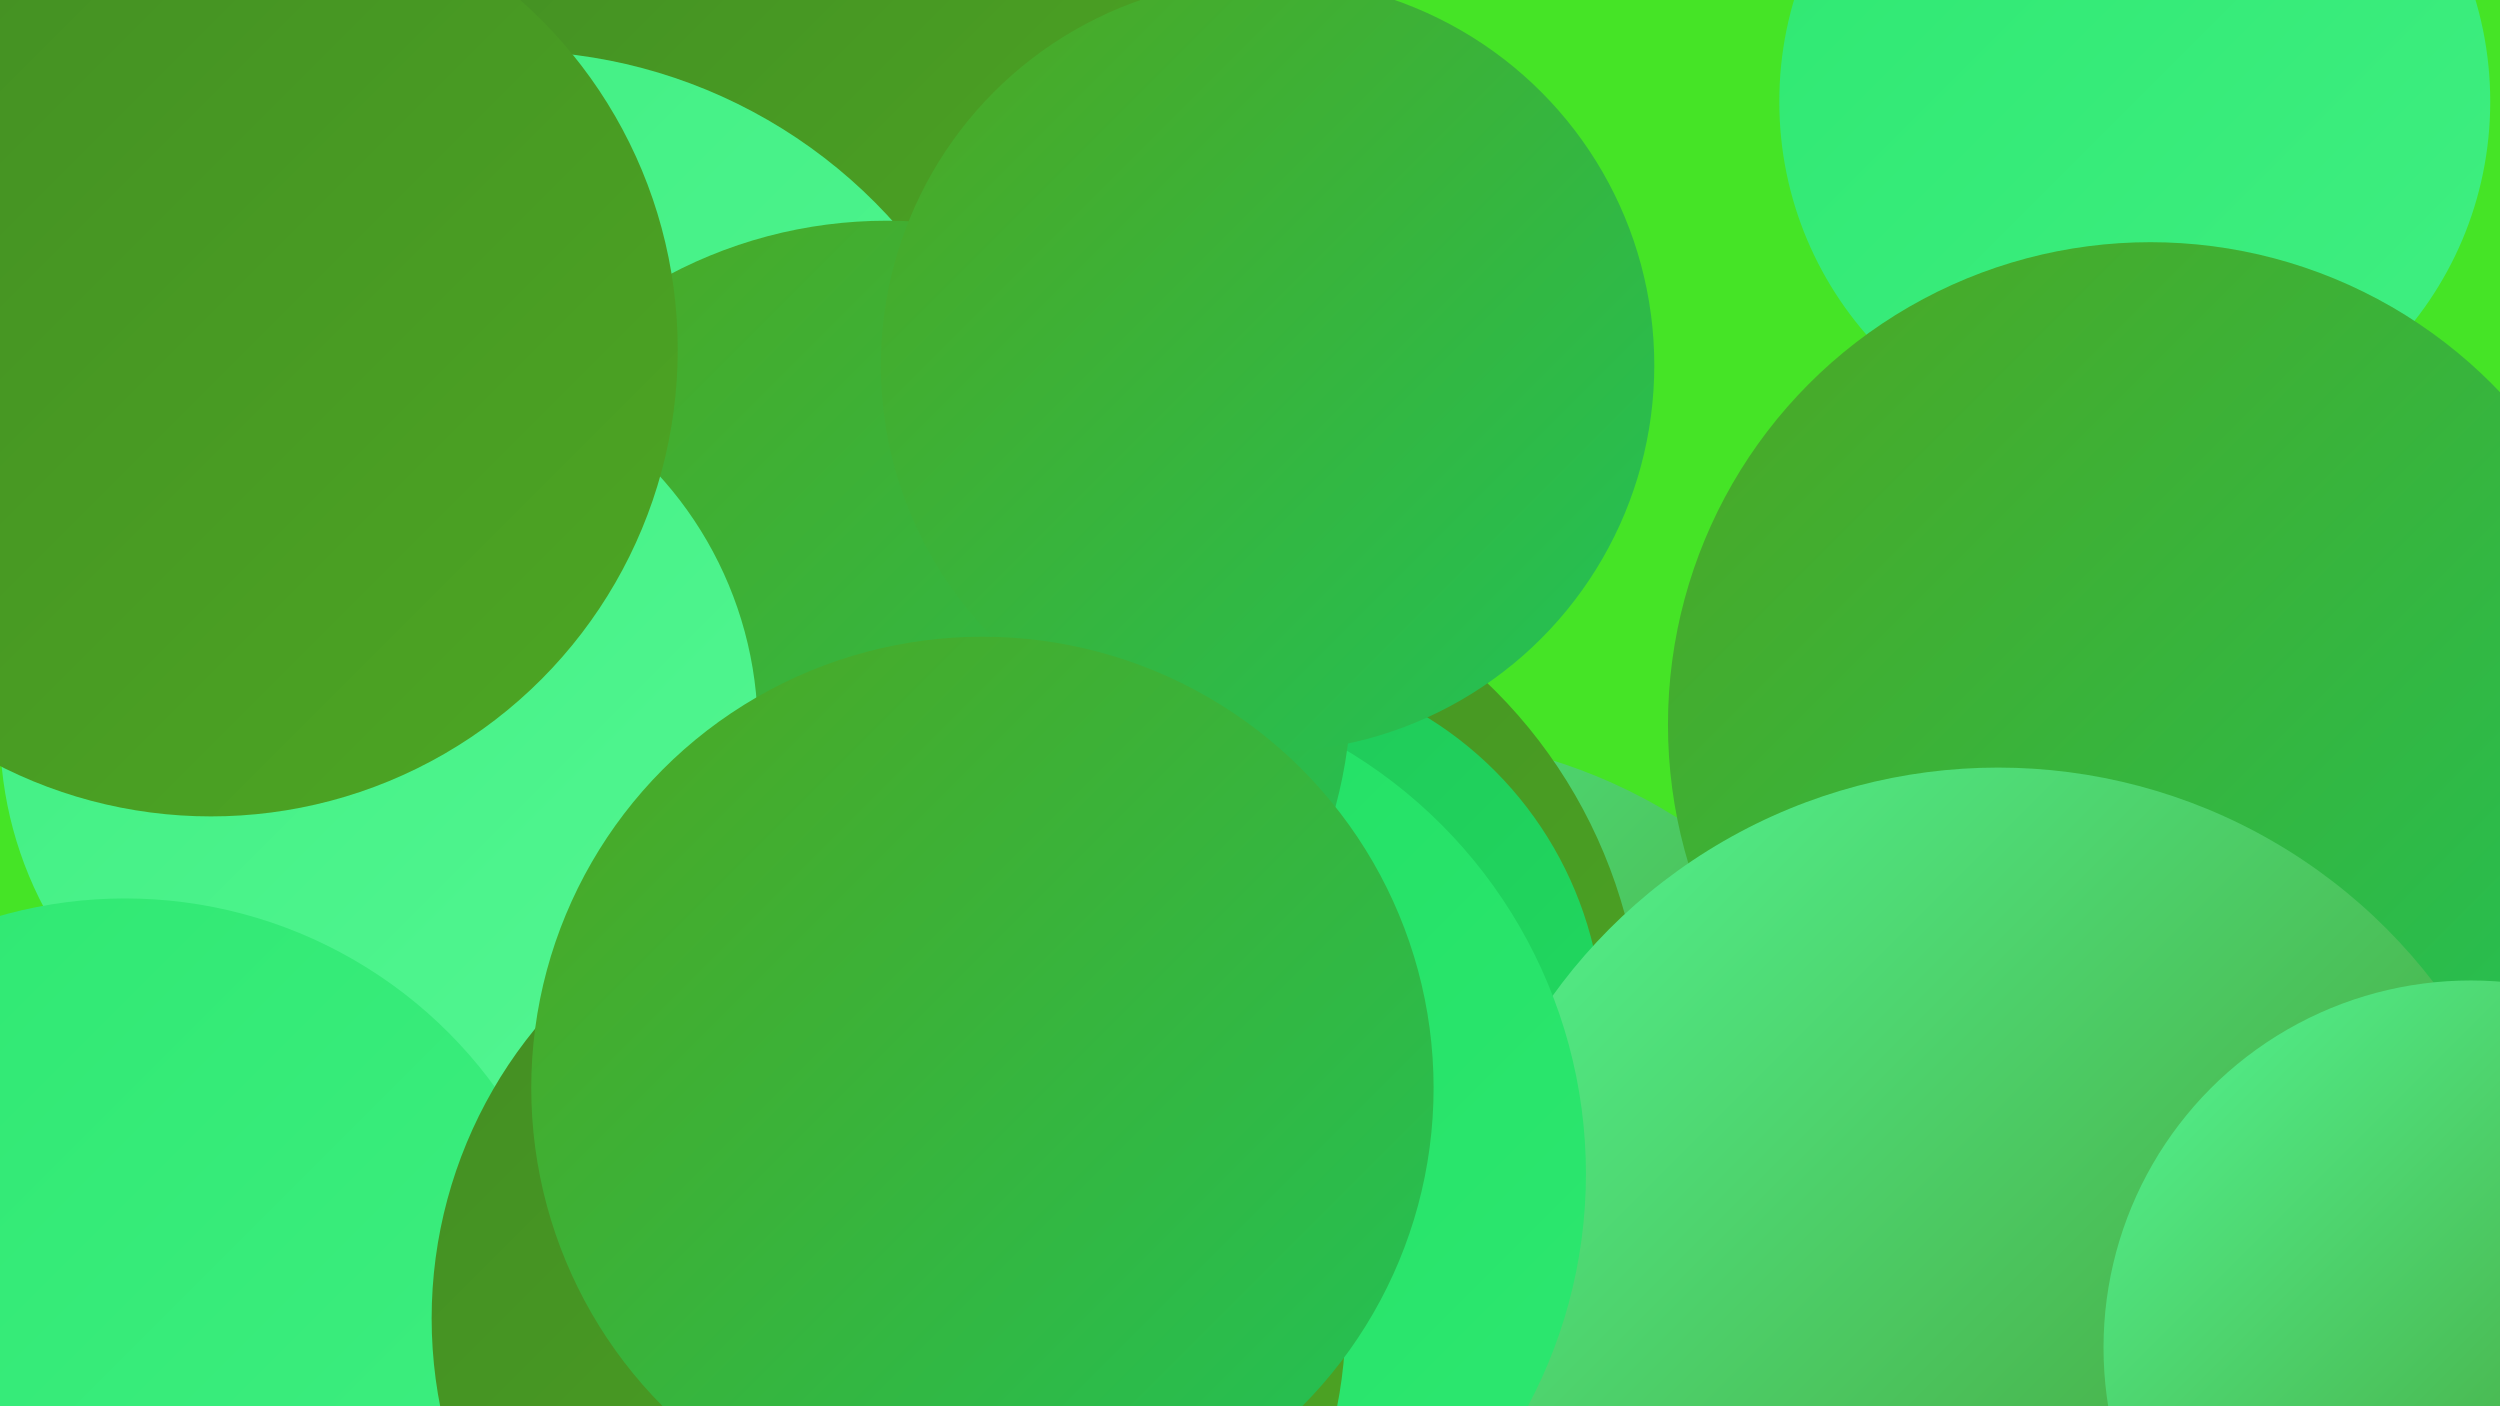
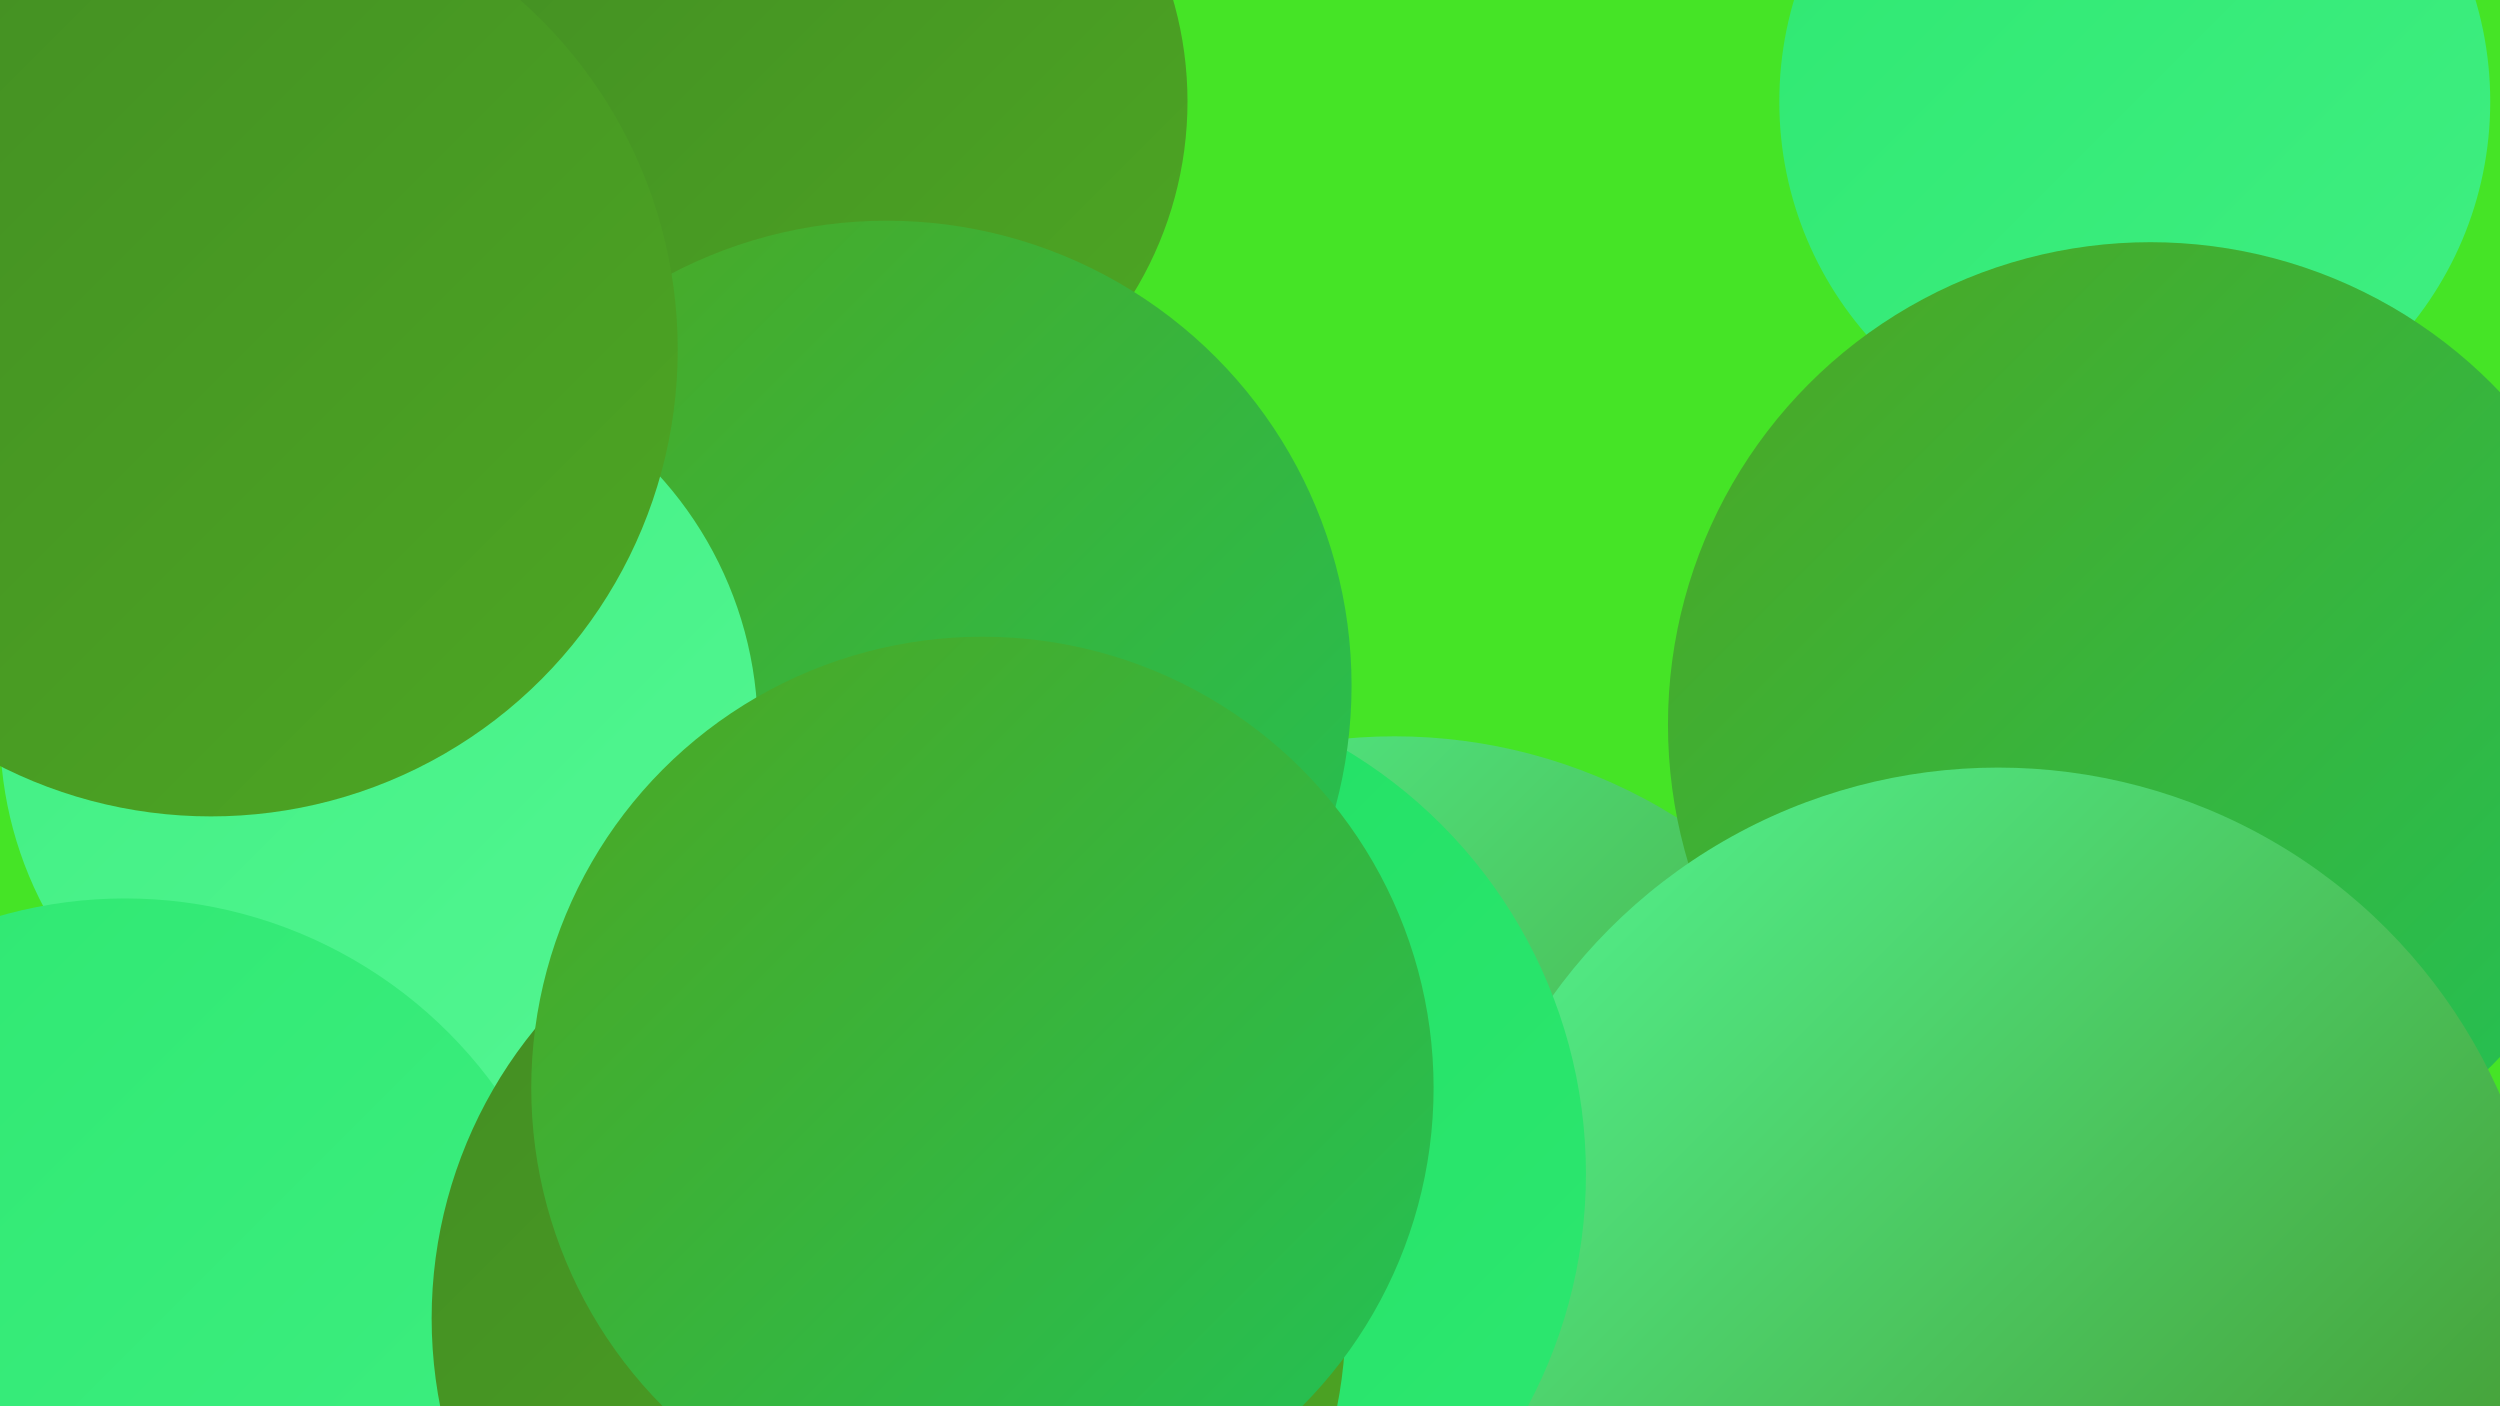
<svg xmlns="http://www.w3.org/2000/svg" width="1280" height="720">
  <defs>
    <linearGradient id="grad0" x1="0%" y1="0%" x2="100%" y2="100%">
      <stop offset="0%" style="stop-color:#438d23;stop-opacity:1" />
      <stop offset="100%" style="stop-color:#4da723;stop-opacity:1" />
    </linearGradient>
    <linearGradient id="grad1" x1="0%" y1="0%" x2="100%" y2="100%">
      <stop offset="0%" style="stop-color:#4da723;stop-opacity:1" />
      <stop offset="100%" style="stop-color:#21c257;stop-opacity:1" />
    </linearGradient>
    <linearGradient id="grad2" x1="0%" y1="0%" x2="100%" y2="100%">
      <stop offset="0%" style="stop-color:#21c257;stop-opacity:1" />
      <stop offset="100%" style="stop-color:#1fde61;stop-opacity:1" />
    </linearGradient>
    <linearGradient id="grad3" x1="0%" y1="0%" x2="100%" y2="100%">
      <stop offset="0%" style="stop-color:#1fde61;stop-opacity:1" />
      <stop offset="100%" style="stop-color:#2ee871;stop-opacity:1" />
    </linearGradient>
    <linearGradient id="grad4" x1="0%" y1="0%" x2="100%" y2="100%">
      <stop offset="0%" style="stop-color:#2ee871;stop-opacity:1" />
      <stop offset="100%" style="stop-color:#40ef82;stop-opacity:1" />
    </linearGradient>
    <linearGradient id="grad5" x1="0%" y1="0%" x2="100%" y2="100%">
      <stop offset="0%" style="stop-color:#40ef82;stop-opacity:1" />
      <stop offset="100%" style="stop-color:#53f692;stop-opacity:1" />
    </linearGradient>
    <linearGradient id="grad6" x1="0%" y1="0%" x2="100%" y2="100%">
      <stop offset="0%" style="stop-color:#53f692;stop-opacity:1" />
      <stop offset="100%" style="stop-color:#438d23;stop-opacity:1" />
    </linearGradient>
  </defs>
  <rect width="1280" height="720" fill="#45e426" />
  <circle cx="1093" cy="52" r="182" fill="url(#grad4)" />
  <circle cx="957" cy="694" r="257" fill="url(#grad4)" />
  <circle cx="714" cy="649" r="272" fill="url(#grad6)" />
-   <circle cx="583" cy="536" r="258" fill="url(#grad0)" />
  <circle cx="393" cy="572" r="243" fill="url(#grad6)" />
  <circle cx="329" cy="374" r="182" fill="url(#grad6)" />
  <circle cx="1101" cy="371" r="247" fill="url(#grad1)" />
-   <circle cx="631" cy="529" r="190" fill="url(#grad2)" />
  <circle cx="420" cy="52" r="188" fill="url(#grad0)" />
-   <circle cx="261" cy="290" r="264" fill="url(#grad5)" />
  <circle cx="1023" cy="674" r="281" fill="url(#grad6)" />
  <circle cx="559" cy="601" r="253" fill="url(#grad3)" />
  <circle cx="454" cy="351" r="238" fill="url(#grad1)" />
  <circle cx="194" cy="374" r="194" fill="url(#grad5)" />
  <circle cx="64" cy="694" r="234" fill="url(#grad4)" />
  <circle cx="455" cy="675" r="234" fill="url(#grad0)" />
  <circle cx="108" cy="179" r="239" fill="url(#grad0)" />
-   <circle cx="1265" cy="690" r="188" fill="url(#grad6)" />
-   <circle cx="649" cy="187" r="198" fill="url(#grad1)" />
  <circle cx="503" cy="557" r="231" fill="url(#grad1)" />
</svg>